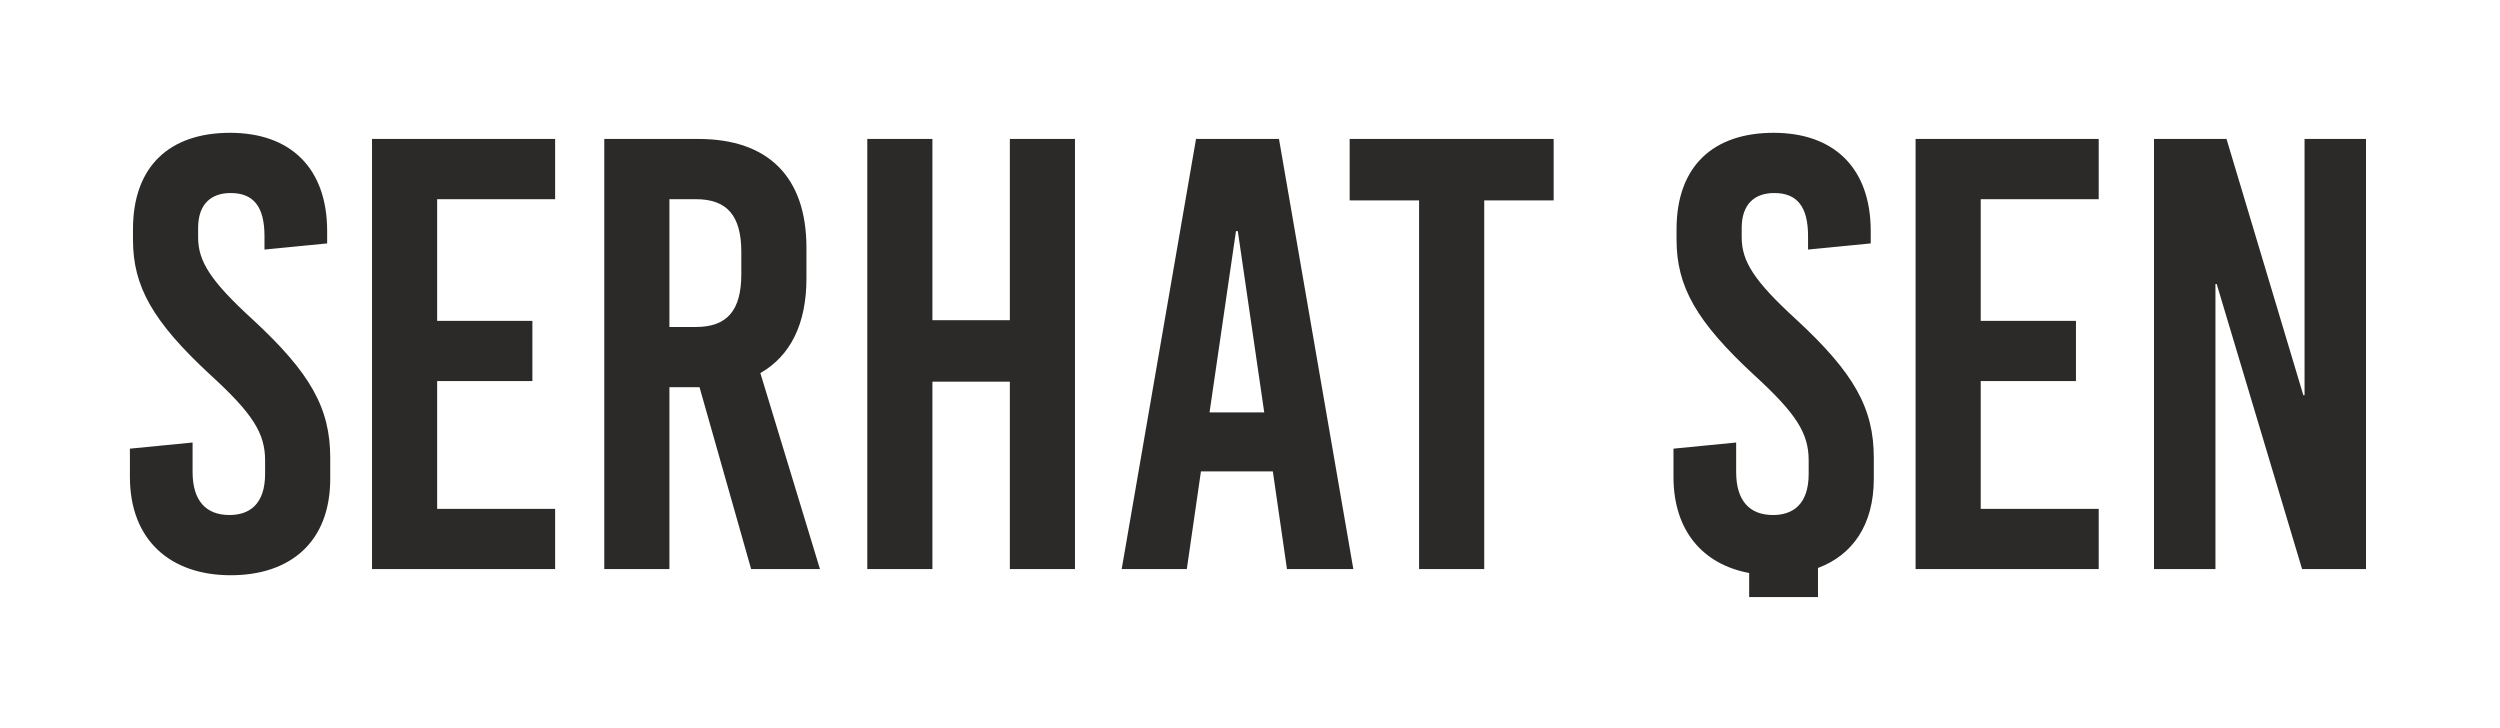
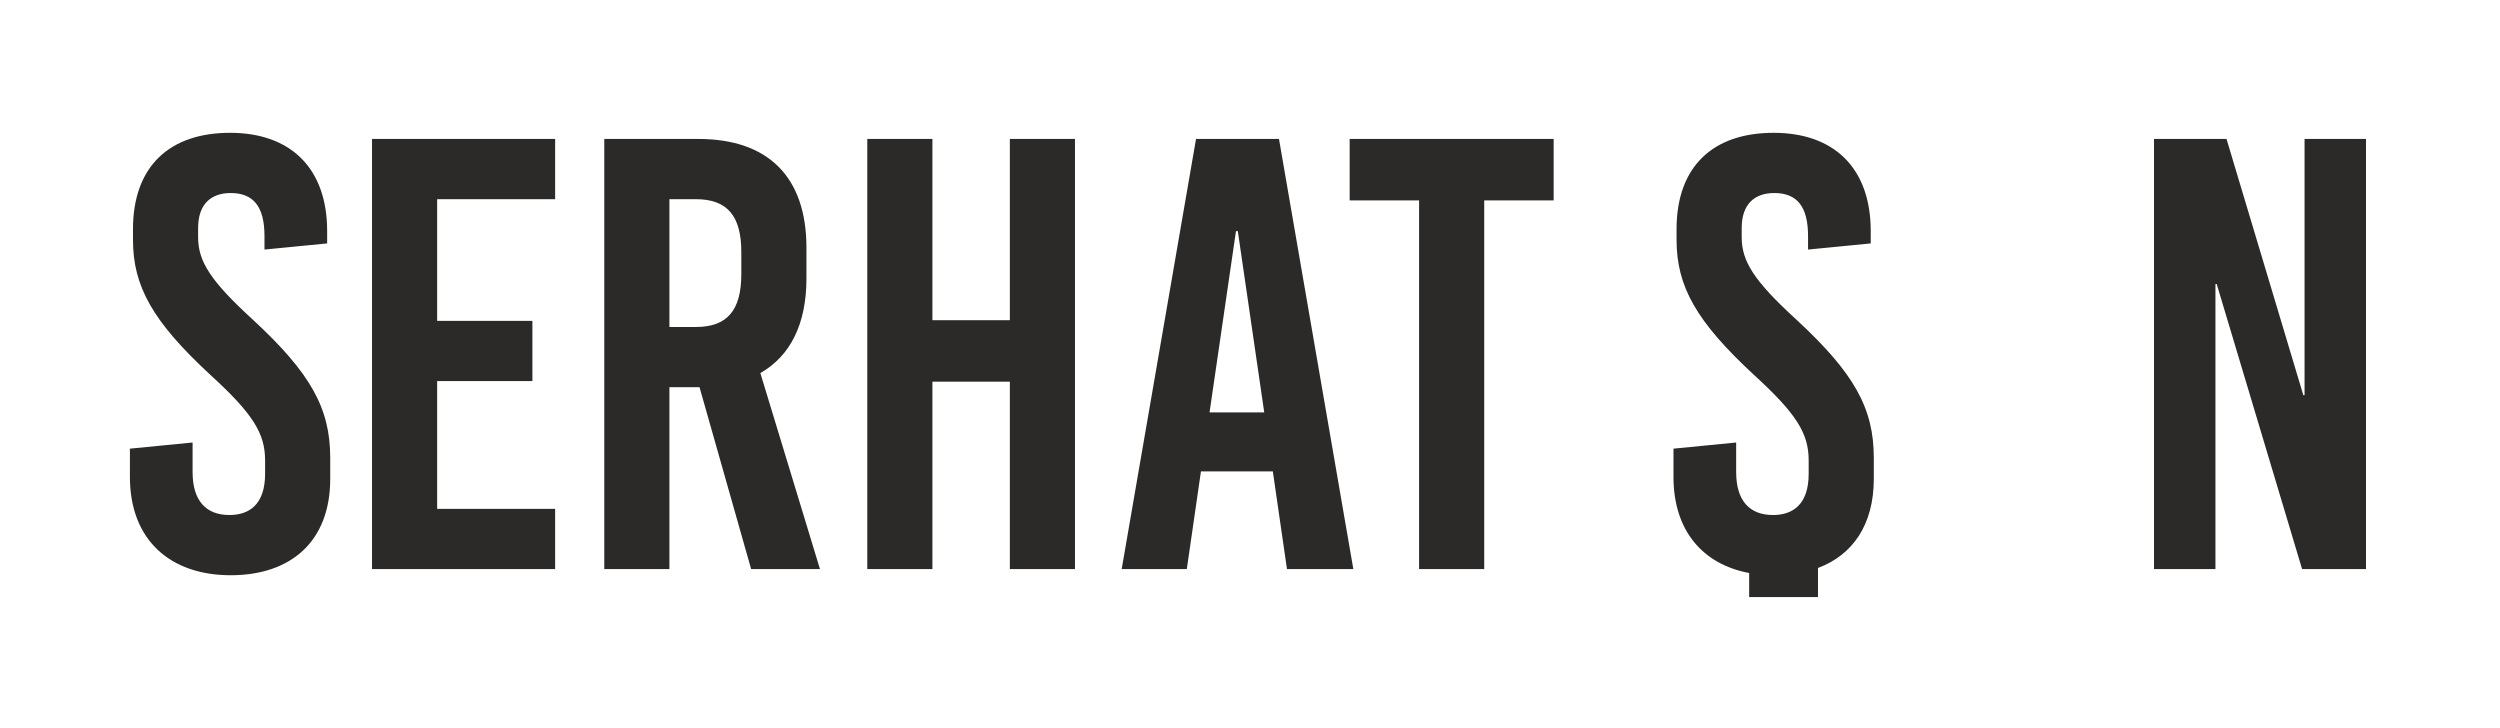
<svg xmlns="http://www.w3.org/2000/svg" xml:space="preserve" width="56.842mm" height="16.555mm" version="1.1" style="shape-rendering:geometricPrecision; text-rendering:geometricPrecision; image-rendering:optimizeQuality; fill-rule:evenodd; clip-rule:evenodd" viewBox="0 0 5684.22 1655.52">
  <defs>
    <style type="text/css">
   
    .fil0 {fill:#2B2A29;fill-rule:nonzero}
   
  </style>
  </defs>
  <g id="Layer_x0020_1">
-     <path class="fil0" d="M523.09 301.97c-136.92,0 -220.75,75.45 -220.75,219.36l0 23.75c0,106.18 44.71,185.82 176.04,307.37 96.4,88.02 124.35,132.73 124.35,194.2l0 30.74c0,69.86 -36.33,93.61 -81.04,93.61 -53.09,0 -83.83,-32.13 -83.83,-97.8l0 -67.06 -142.51 13.97 0 64.27c0,143.9 92.21,223.54 229.14,223.54 135.52,0 226.33,-75.44 226.33,-219.35l0 -47.5c0,-113.17 -44.7,-192.81 -176.04,-314.36 -96.4,-88.02 -124.34,-132.73 -124.34,-187.22l0 -20.96c0,-55.88 30.73,-79.64 74.05,-79.64 51.69,0 76.84,30.74 76.84,97.8l0 30.74 142.51 -13.97 0 -27.94c0,-143.91 -83.83,-223.55 -220.75,-223.55zm3610.45 1055.52l0 -66.07c78.66,-29.43 126.92,-97.95 126.92,-202.85l0 -47.5c0,-113.17 -44.7,-192.81 -176.04,-314.36 -96.4,-88.02 -124.34,-132.73 -124.34,-187.22l0 -20.96c0,-55.88 30.73,-79.64 74.05,-79.64 51.69,0 76.84,30.74 76.84,97.8l0 30.74 142.51 -13.97 0 -27.94c0,-143.91 -83.83,-223.55 -220.75,-223.55 -136.92,0 -220.75,75.45 -220.75,219.36l0 23.75c0,106.18 44.71,185.82 176.04,307.37 96.4,88.02 124.35,132.73 124.35,194.2l0 30.74c0,69.86 -36.33,93.61 -81.04,93.61 -53.09,0 -83.83,-32.13 -83.83,-97.8l0 -67.06 -142.51 13.97 0 64.27c0,122.85 67.21,198.85 172.07,218.46l0 54.65 156.48 0zm-2871.36 -904.62l0 -136.93 -416.35 0 0 978.01 416.35 0 0 -136.92 -268.25 0 0 -290.61 216.55 0 0 -136.92 -216.55 0 0 -276.63 268.25 0zm445.68 841.08l156.49 0 -135.53 -445.69c68.46,-39.12 104.79,-111.77 104.79,-215.16l0 -69.86c0,-160.67 -86.62,-247.3 -245.9,-247.3l-213.76 0 0 978.01 148.09 0 0 -413.56 68.46 0 117.36 413.56zm-185.82 -841.08l60.08 0c71.26,0 103.39,37.72 103.39,120.15l0 50.3c0,82.43 -32.13,120.15 -103.39,120.15l-60.08 0 0 -290.6zm922.12 841.08l0 -978.01 -148.09 0 0 412.16 -176.04 0 0 -412.16 -148.1 0 0 978.01 148.1 0 0 -426.13 176.04 0 0 426.13 148.09 0zm632.91 0l-169.05 -978.01 -188.62 0 -169.05 978.01 148.09 0 32.14 -222.15 163.46 0 32.14 222.15 150.89 0zm-266.85 -768.43l4.19 0 60.07 412.16 -124.34 0 60.08 -412.16zm722.33 -69.86l0 -139.72 -463.86 0 0 139.72 157.88 0 0 838.29 148.1 0 0 -838.29 157.88 0zm1239.27 -2.79l0 -136.93 -416.35 0 0 978.01 416.35 0 0 -136.92 -268.25 0 0 -290.61 216.55 0 0 -136.92 -216.55 0 0 -276.63 268.25 0zm607.75 841.08l0 -978.01 -139.71 0 0 582.62 -2.79 0 -174.65 -582.62 -164.86 0 0 978.01 139.71 0 0 -648.28 2.8 0 194.2 648.28 145.3 0z" />
+     <path class="fil0" d="M523.09 301.97c-136.92,0 -220.75,75.45 -220.75,219.36l0 23.75c0,106.18 44.71,185.82 176.04,307.37 96.4,88.02 124.35,132.73 124.35,194.2l0 30.74c0,69.86 -36.33,93.61 -81.04,93.61 -53.09,0 -83.83,-32.13 -83.83,-97.8l0 -67.06 -142.51 13.97 0 64.27c0,143.9 92.21,223.54 229.14,223.54 135.52,0 226.33,-75.44 226.33,-219.35l0 -47.5c0,-113.17 -44.7,-192.81 -176.04,-314.36 -96.4,-88.02 -124.34,-132.73 -124.34,-187.22l0 -20.96c0,-55.88 30.73,-79.64 74.05,-79.64 51.69,0 76.84,30.74 76.84,97.8l0 30.74 142.51 -13.97 0 -27.94c0,-143.91 -83.83,-223.55 -220.75,-223.55zm3610.45 1055.52l0 -66.07c78.66,-29.43 126.92,-97.95 126.92,-202.85l0 -47.5c0,-113.17 -44.7,-192.81 -176.04,-314.36 -96.4,-88.02 -124.34,-132.73 -124.34,-187.22l0 -20.96c0,-55.88 30.73,-79.64 74.05,-79.64 51.69,0 76.84,30.74 76.84,97.8l0 30.74 142.51 -13.97 0 -27.94c0,-143.91 -83.83,-223.55 -220.75,-223.55 -136.92,0 -220.75,75.45 -220.75,219.36l0 23.75c0,106.18 44.71,185.82 176.04,307.37 96.4,88.02 124.35,132.73 124.35,194.2l0 30.74c0,69.86 -36.33,93.61 -81.04,93.61 -53.09,0 -83.83,-32.13 -83.83,-97.8l0 -67.06 -142.51 13.97 0 64.27c0,122.85 67.21,198.85 172.07,218.46l0 54.65 156.48 0zm-2871.36 -904.62l0 -136.93 -416.35 0 0 978.01 416.35 0 0 -136.92 -268.25 0 0 -290.61 216.55 0 0 -136.92 -216.55 0 0 -276.63 268.25 0zm445.68 841.08l156.49 0 -135.53 -445.69c68.46,-39.12 104.79,-111.77 104.79,-215.16l0 -69.86c0,-160.67 -86.62,-247.3 -245.9,-247.3l-213.76 0 0 978.01 148.09 0 0 -413.56 68.46 0 117.36 413.56zm-185.82 -841.08l60.08 0c71.26,0 103.39,37.72 103.39,120.15l0 50.3c0,82.43 -32.13,120.15 -103.39,120.15l-60.08 0 0 -290.6zm922.12 841.08l0 -978.01 -148.09 0 0 412.16 -176.04 0 0 -412.16 -148.1 0 0 978.01 148.1 0 0 -426.13 176.04 0 0 426.13 148.09 0zm632.91 0l-169.05 -978.01 -188.62 0 -169.05 978.01 148.09 0 32.14 -222.15 163.46 0 32.14 222.15 150.89 0zm-266.85 -768.43l4.19 0 60.07 412.16 -124.34 0 60.08 -412.16zm722.33 -69.86l0 -139.72 -463.86 0 0 139.72 157.88 0 0 838.29 148.1 0 0 -838.29 157.88 0zm1239.27 -2.79zm607.75 841.08l0 -978.01 -139.71 0 0 582.62 -2.79 0 -174.65 -582.62 -164.86 0 0 978.01 139.71 0 0 -648.28 2.8 0 194.2 648.28 145.3 0z" />
  </g>
</svg>